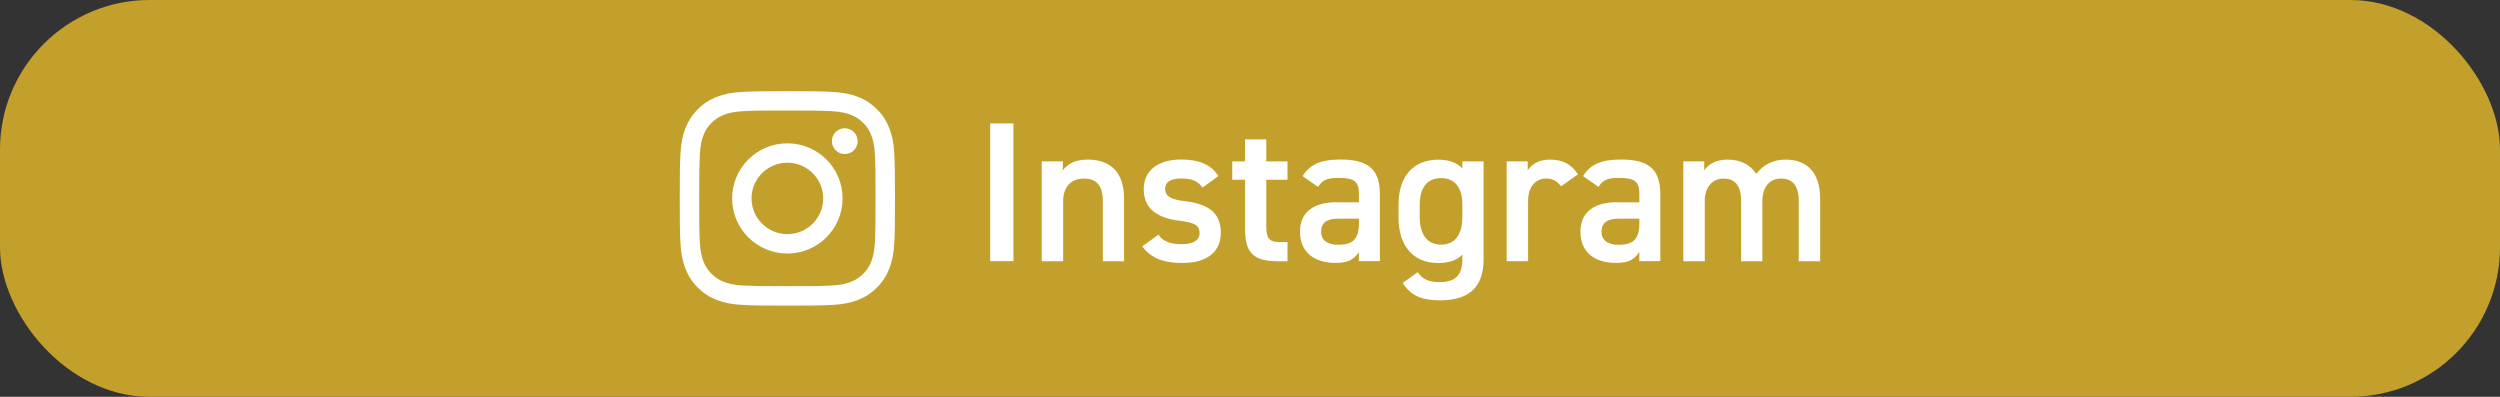
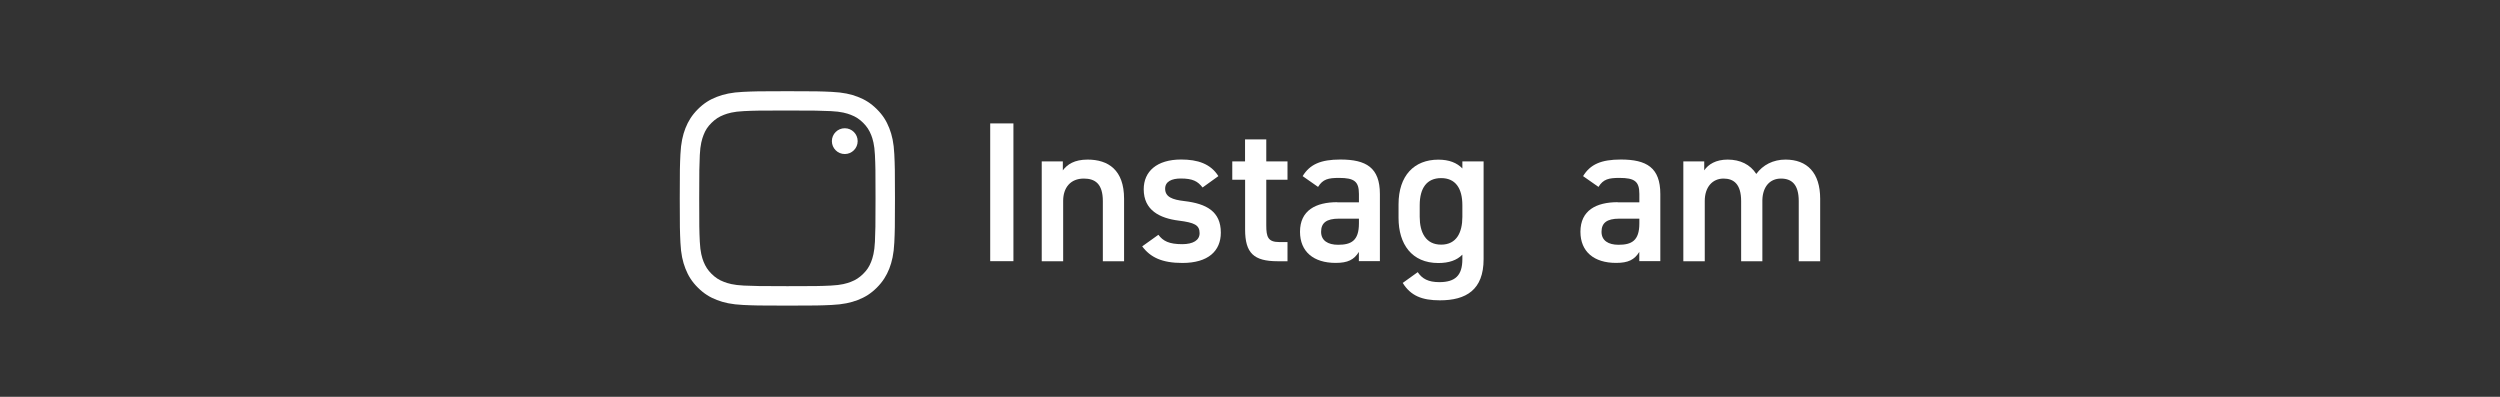
<svg xmlns="http://www.w3.org/2000/svg" id="_レイヤー_1" data-name="レイヤー_1" version="1.1" viewBox="0 0 378 60">
  <rect x="0" y="0" width="378" height="60" fill="#333333" stroke="none" />
  <defs>
    <style>
      .st0 {
        fill: #fff;
      }

      .st1 {
        fill: #c3a02b;
      }
    </style>
  </defs>
-   <rect class="st1" width="378" height="60" rx="22.62" ry="22.62" />
  <g>
    <g>
      <path class="st0" d="M153.23,39.49h-3.51v-20.83h3.51v20.83Z" />
      <path class="st0" d="M157.52,24.4h3.18v1.36c.67-.91,1.76-1.63,3.75-1.63,3.12,0,5.51,1.57,5.51,5.92v9.45h-3.21v-9.09c0-2.66-1.21-3.41-2.88-3.41-2,0-3.12,1.36-3.12,3.38v9.12h-3.24v-15.09Z" />
      <path class="st0" d="M181.83,28.35c-.73-.94-1.48-1.36-3.3-1.36-1.36,0-2.36.45-2.36,1.54,0,1.27,1.12,1.66,2.88,1.87,3.36.39,5.54,1.57,5.54,4.77,0,2.78-1.91,4.59-5.81,4.59-3.09,0-4.84-.85-6.08-2.51l2.45-1.75c.7.94,1.6,1.42,3.6,1.42,1.66,0,2.63-.6,2.63-1.66,0-1.24-.79-1.6-3.15-1.9-2.88-.36-5.3-1.57-5.3-4.74,0-2.69,1.97-4.5,5.66-4.5,2.48,0,4.45.63,5.63,2.51l-2.39,1.72Z" />
      <path class="st0" d="M186.31,24.4h1.94v-3.32h3.21v3.32h3.21v2.78h-3.21v6.91c0,1.75.27,2.51,1.97,2.51h1.24v2.9h-1.48c-3.63,0-4.93-1.24-4.93-4.8v-7.52h-1.94v-2.78Z" />
      <path class="st0" d="M202.2,30.59h3.27v-1.27c0-1.9-.73-2.42-3-2.42-1.63,0-2.45.18-3.18,1.36l-2.33-1.63c1.09-1.78,2.72-2.51,5.72-2.51,3.87,0,5.96,1.21,5.96,5.22v10.14h-3.18v-1.39c-.73,1.18-1.66,1.66-3.51,1.66-3.33,0-5.39-1.69-5.39-4.71,0-3.23,2.39-4.47,5.63-4.47ZM205.47,33.06h-3.03c-1.91,0-2.69.66-2.69,1.99s1.03,1.96,2.57,1.96c1.97,0,3.15-.6,3.15-3.23v-.72Z" />
      <path class="st0" d="M221.11,24.4h3.21v14.79c0,4.65-2.66,6.22-6.6,6.22-2.72,0-4.42-.69-5.63-2.63l2.27-1.63c.67,1,1.6,1.51,3.27,1.51,2.42,0,3.48-1.03,3.48-3.47v-.69c-.82.85-2.03,1.27-3.63,1.27-4.03,0-6.02-2.87-6.02-6.82v-2.05c0-4.35,2.36-6.76,6.02-6.76,1.63,0,2.81.48,3.63,1.33v-1.06ZM221.11,32.79v-1.75c0-2.6-1.06-4.11-3.21-4.11s-3.24,1.48-3.24,4.11v1.75c0,2.35.91,4.2,3.24,4.2s3.21-1.84,3.21-4.2Z" />
-       <path class="st0" d="M236.01,28.17c-.48-.69-1.15-1.18-2.18-1.18-1.63,0-2.78,1.21-2.78,3.38v9.12h-3.24v-15.09h3.18v1.36c.57-.88,1.6-1.63,3.39-1.63,1.94,0,3.27.75,4.21,2.23l-2.57,1.81Z" />
      <path class="st0" d="M244.6,30.59h3.27v-1.27c0-1.9-.73-2.42-3-2.42-1.63,0-2.45.18-3.18,1.36l-2.33-1.63c1.09-1.78,2.72-2.51,5.72-2.51,3.87,0,5.96,1.21,5.96,5.22v10.14h-3.18v-1.39c-.73,1.18-1.66,1.66-3.51,1.66-3.33,0-5.39-1.69-5.39-4.71,0-3.23,2.39-4.47,5.63-4.47ZM247.87,33.06h-3.03c-1.91,0-2.69.66-2.69,1.99s1.03,1.96,2.57,1.96c1.97,0,3.15-.6,3.15-3.23v-.72Z" />
      <path class="st0" d="M254.5,24.4h3.18v1.36c.61-.91,1.76-1.63,3.54-1.63,1.91,0,3.42.75,4.33,2.17,1-1.36,2.54-2.17,4.42-2.17,3.27,0,5.24,1.99,5.24,5.92v9.45h-3.24v-9.09c0-2.48-1.03-3.41-2.69-3.41s-2.75,1.21-2.81,3.23v9.27h-3.21v-9.09c0-2.57-1.12-3.41-2.66-3.41-1.66,0-2.84,1.27-2.84,3.38v9.12h-3.24v-15.09Z" />
    </g>
    <g>
      <path class="st0" d="M119.05,16.71c4.34,0,4.85.02,6.57.09,1.59.07,2.45.34,3.02.56.76.29,1.3.65,1.87,1.21.57.57.92,1.11,1.22,1.86.22.57.49,1.43.56,3.01.08,1.71.09,2.22.09,6.55s-.02,4.84-.09,6.55c-.07,1.58-.34,2.44-.56,3.01-.29.76-.65,1.3-1.22,1.86s-1.11.92-1.87,1.21c-.57.22-1.43.49-3.02.56-1.71.08-2.23.09-6.57.09s-4.86-.02-6.57-.09c-1.59-.07-2.45-.34-3.02-.56-.76-.29-1.3-.65-1.87-1.21-.57-.57-.92-1.11-1.22-1.86-.22-.57-.49-1.43-.56-3.01-.08-1.71-.09-2.22-.09-6.55s.02-4.84.09-6.55c.07-1.58.34-2.44.56-3.01.29-.76.65-1.3,1.22-1.86s1.11-.92,1.87-1.21c.57-.22,1.43-.49,3.02-.56,1.71-.08,2.23-.09,6.57-.09M119.05,13.79c-4.42,0-4.97.02-6.7.1-1.73.08-2.91.35-3.95.75-1.07.41-1.98.97-2.88,1.87-.9.9-1.46,1.81-1.88,2.87-.4,1.03-.68,2.21-.76,3.94-.08,1.73-.1,2.28-.1,6.68s.02,4.96.1,6.68c.08,1.73.35,2.9.76,3.94.42,1.07.97,1.97,1.88,2.87.9.9,1.81,1.46,2.88,1.87,1.03.4,2.22.67,3.95.75,1.73.08,2.29.1,6.7.1s4.97-.02,6.7-.1c1.73-.08,2.91-.35,3.95-.75,1.07-.41,1.98-.97,2.88-1.87.9-.9,1.46-1.81,1.88-2.87.4-1.03.68-2.21.76-3.94.08-1.73.1-2.28.1-6.68s-.02-4.96-.1-6.68c-.08-1.73-.35-2.9-.76-3.94-.42-1.07-.97-1.97-1.88-2.87-.9-.9-1.81-1.46-2.88-1.87-1.03-.4-2.22-.67-3.95-.75-1.73-.08-2.29-.1-6.7-.1h0Z" />
-       <path class="st0" d="M119.05,21.67c-4.61,0-8.35,3.73-8.35,8.33s3.74,8.33,8.35,8.33,8.35-3.73,8.35-8.33-3.74-8.33-8.35-8.33ZM119.05,35.4c-2.99,0-5.42-2.42-5.42-5.4s2.43-5.4,5.42-5.4,5.42,2.42,5.42,5.4-2.43,5.4-5.42,5.4Z" />
      <ellipse class="st0" cx="127.73" cy="21.34" rx="1.95" ry="1.95" />
    </g>
  </g>
</svg>